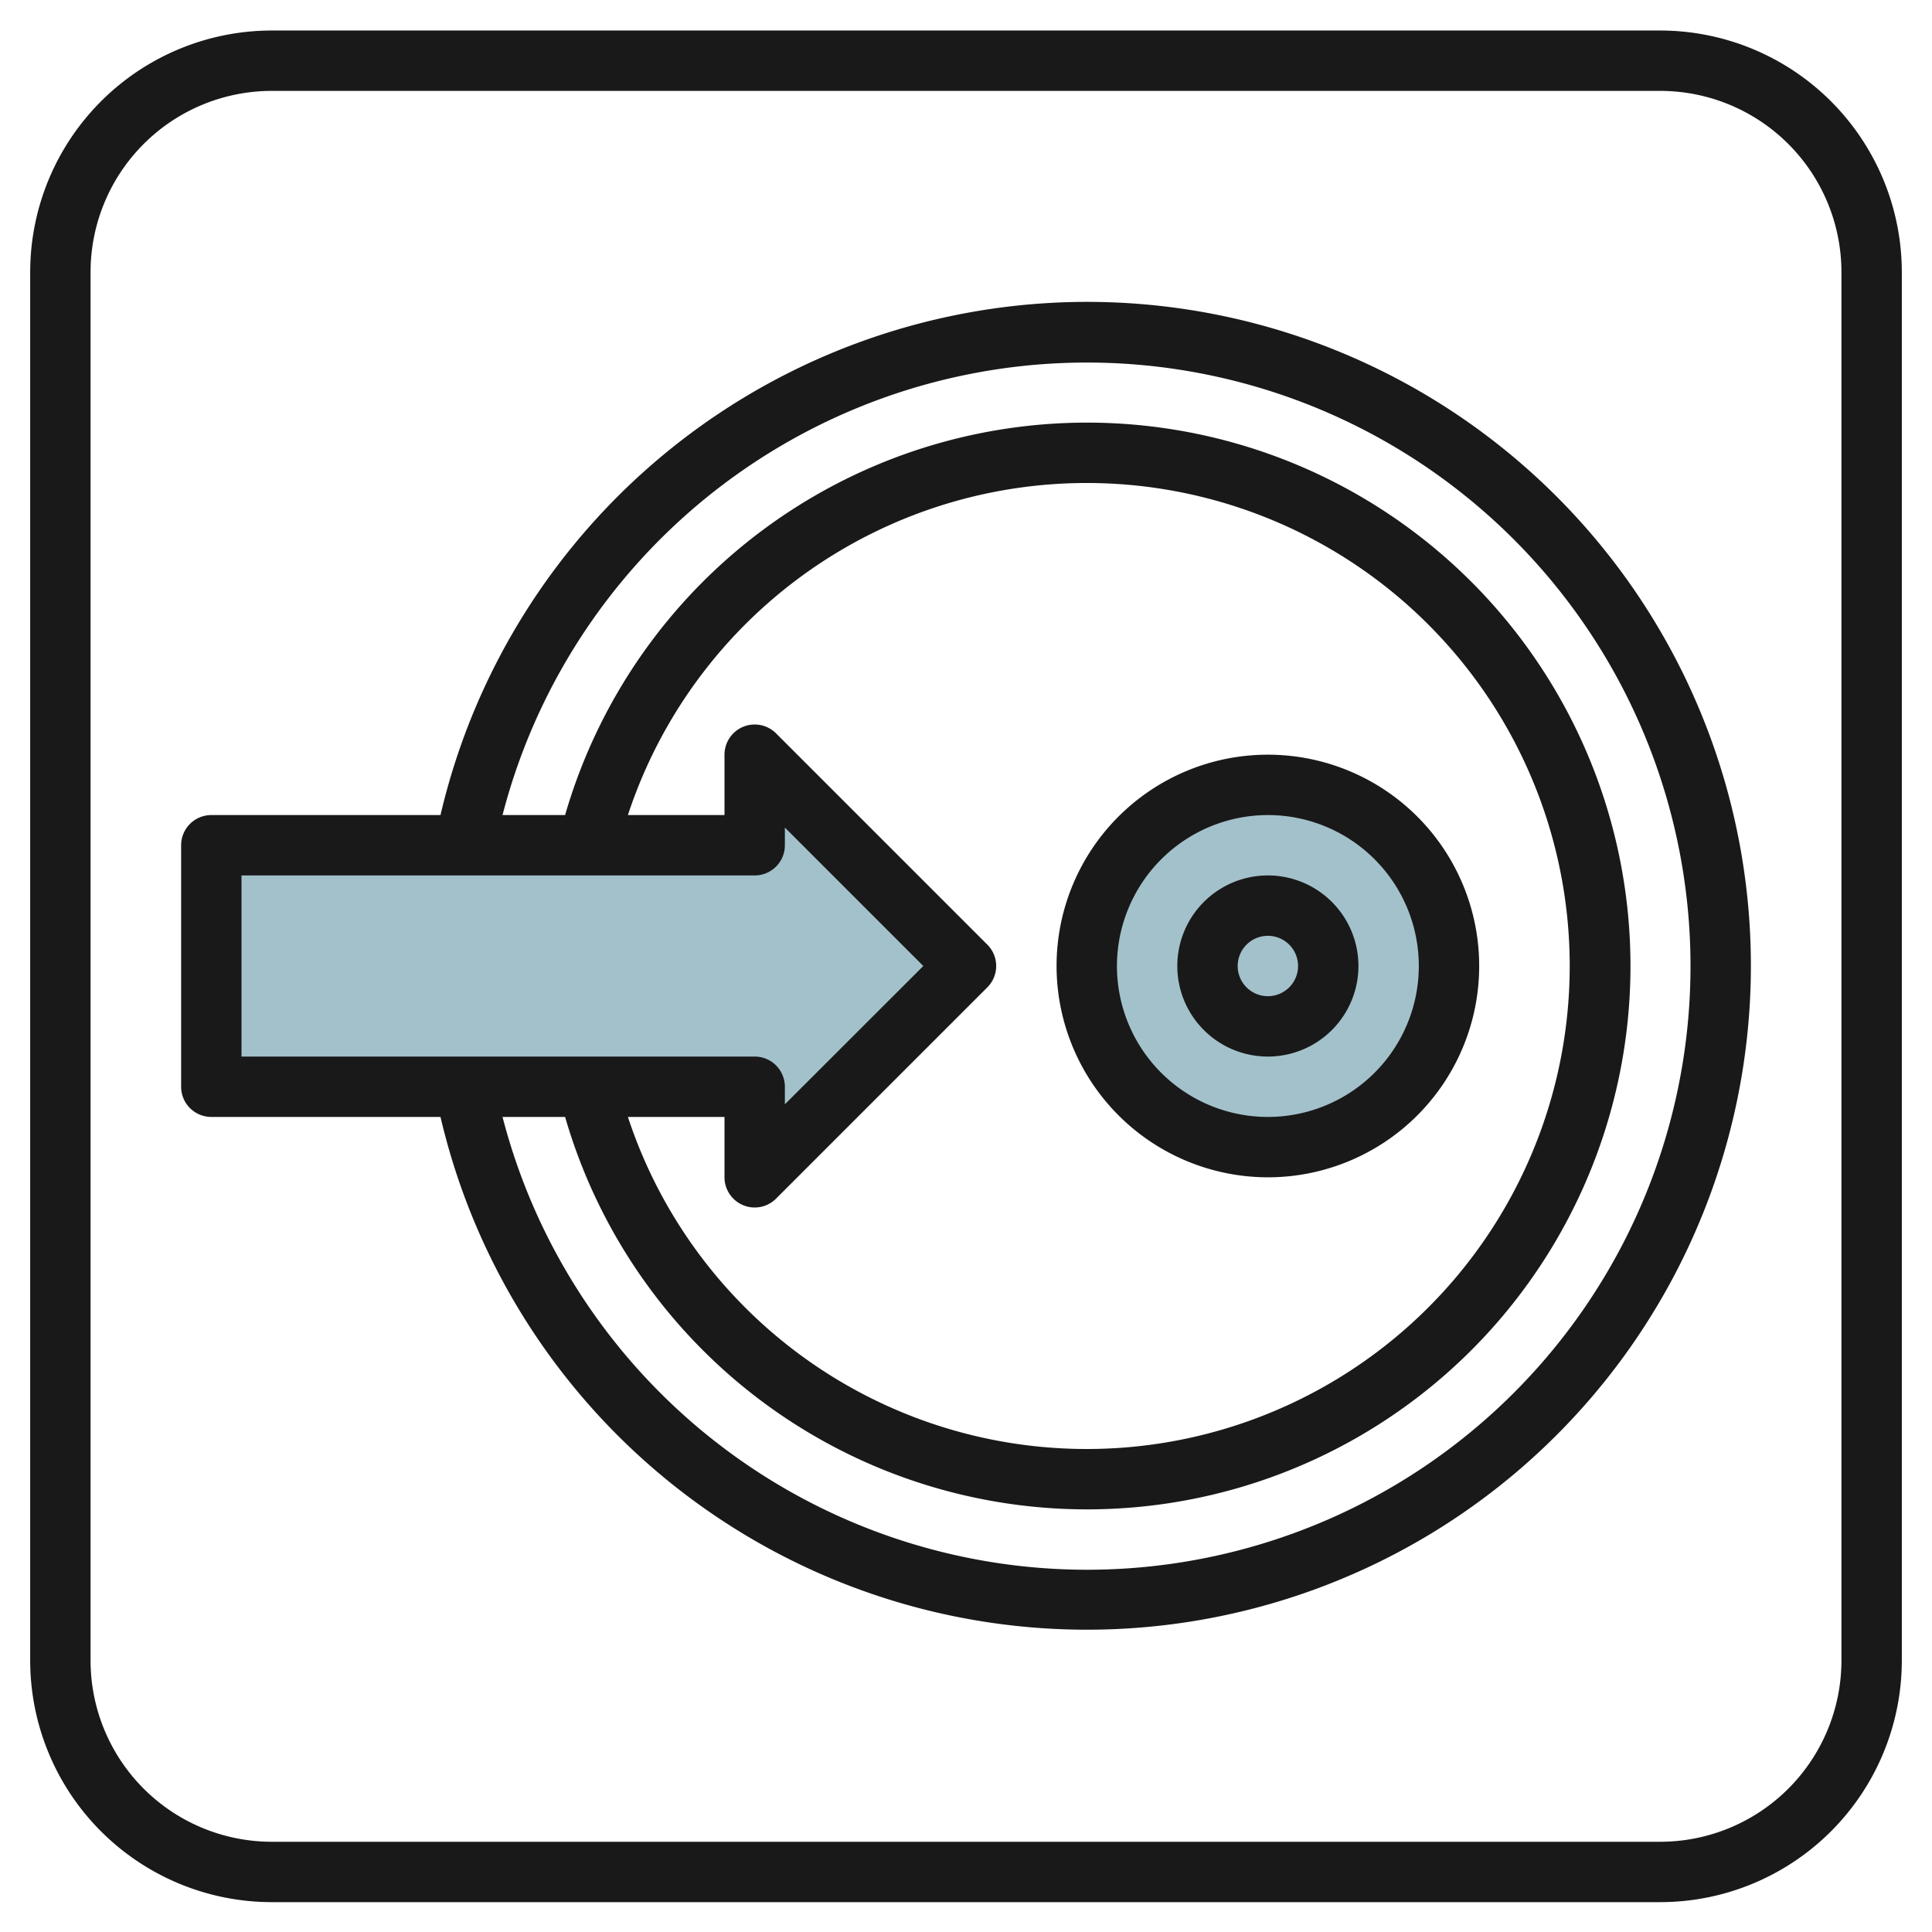
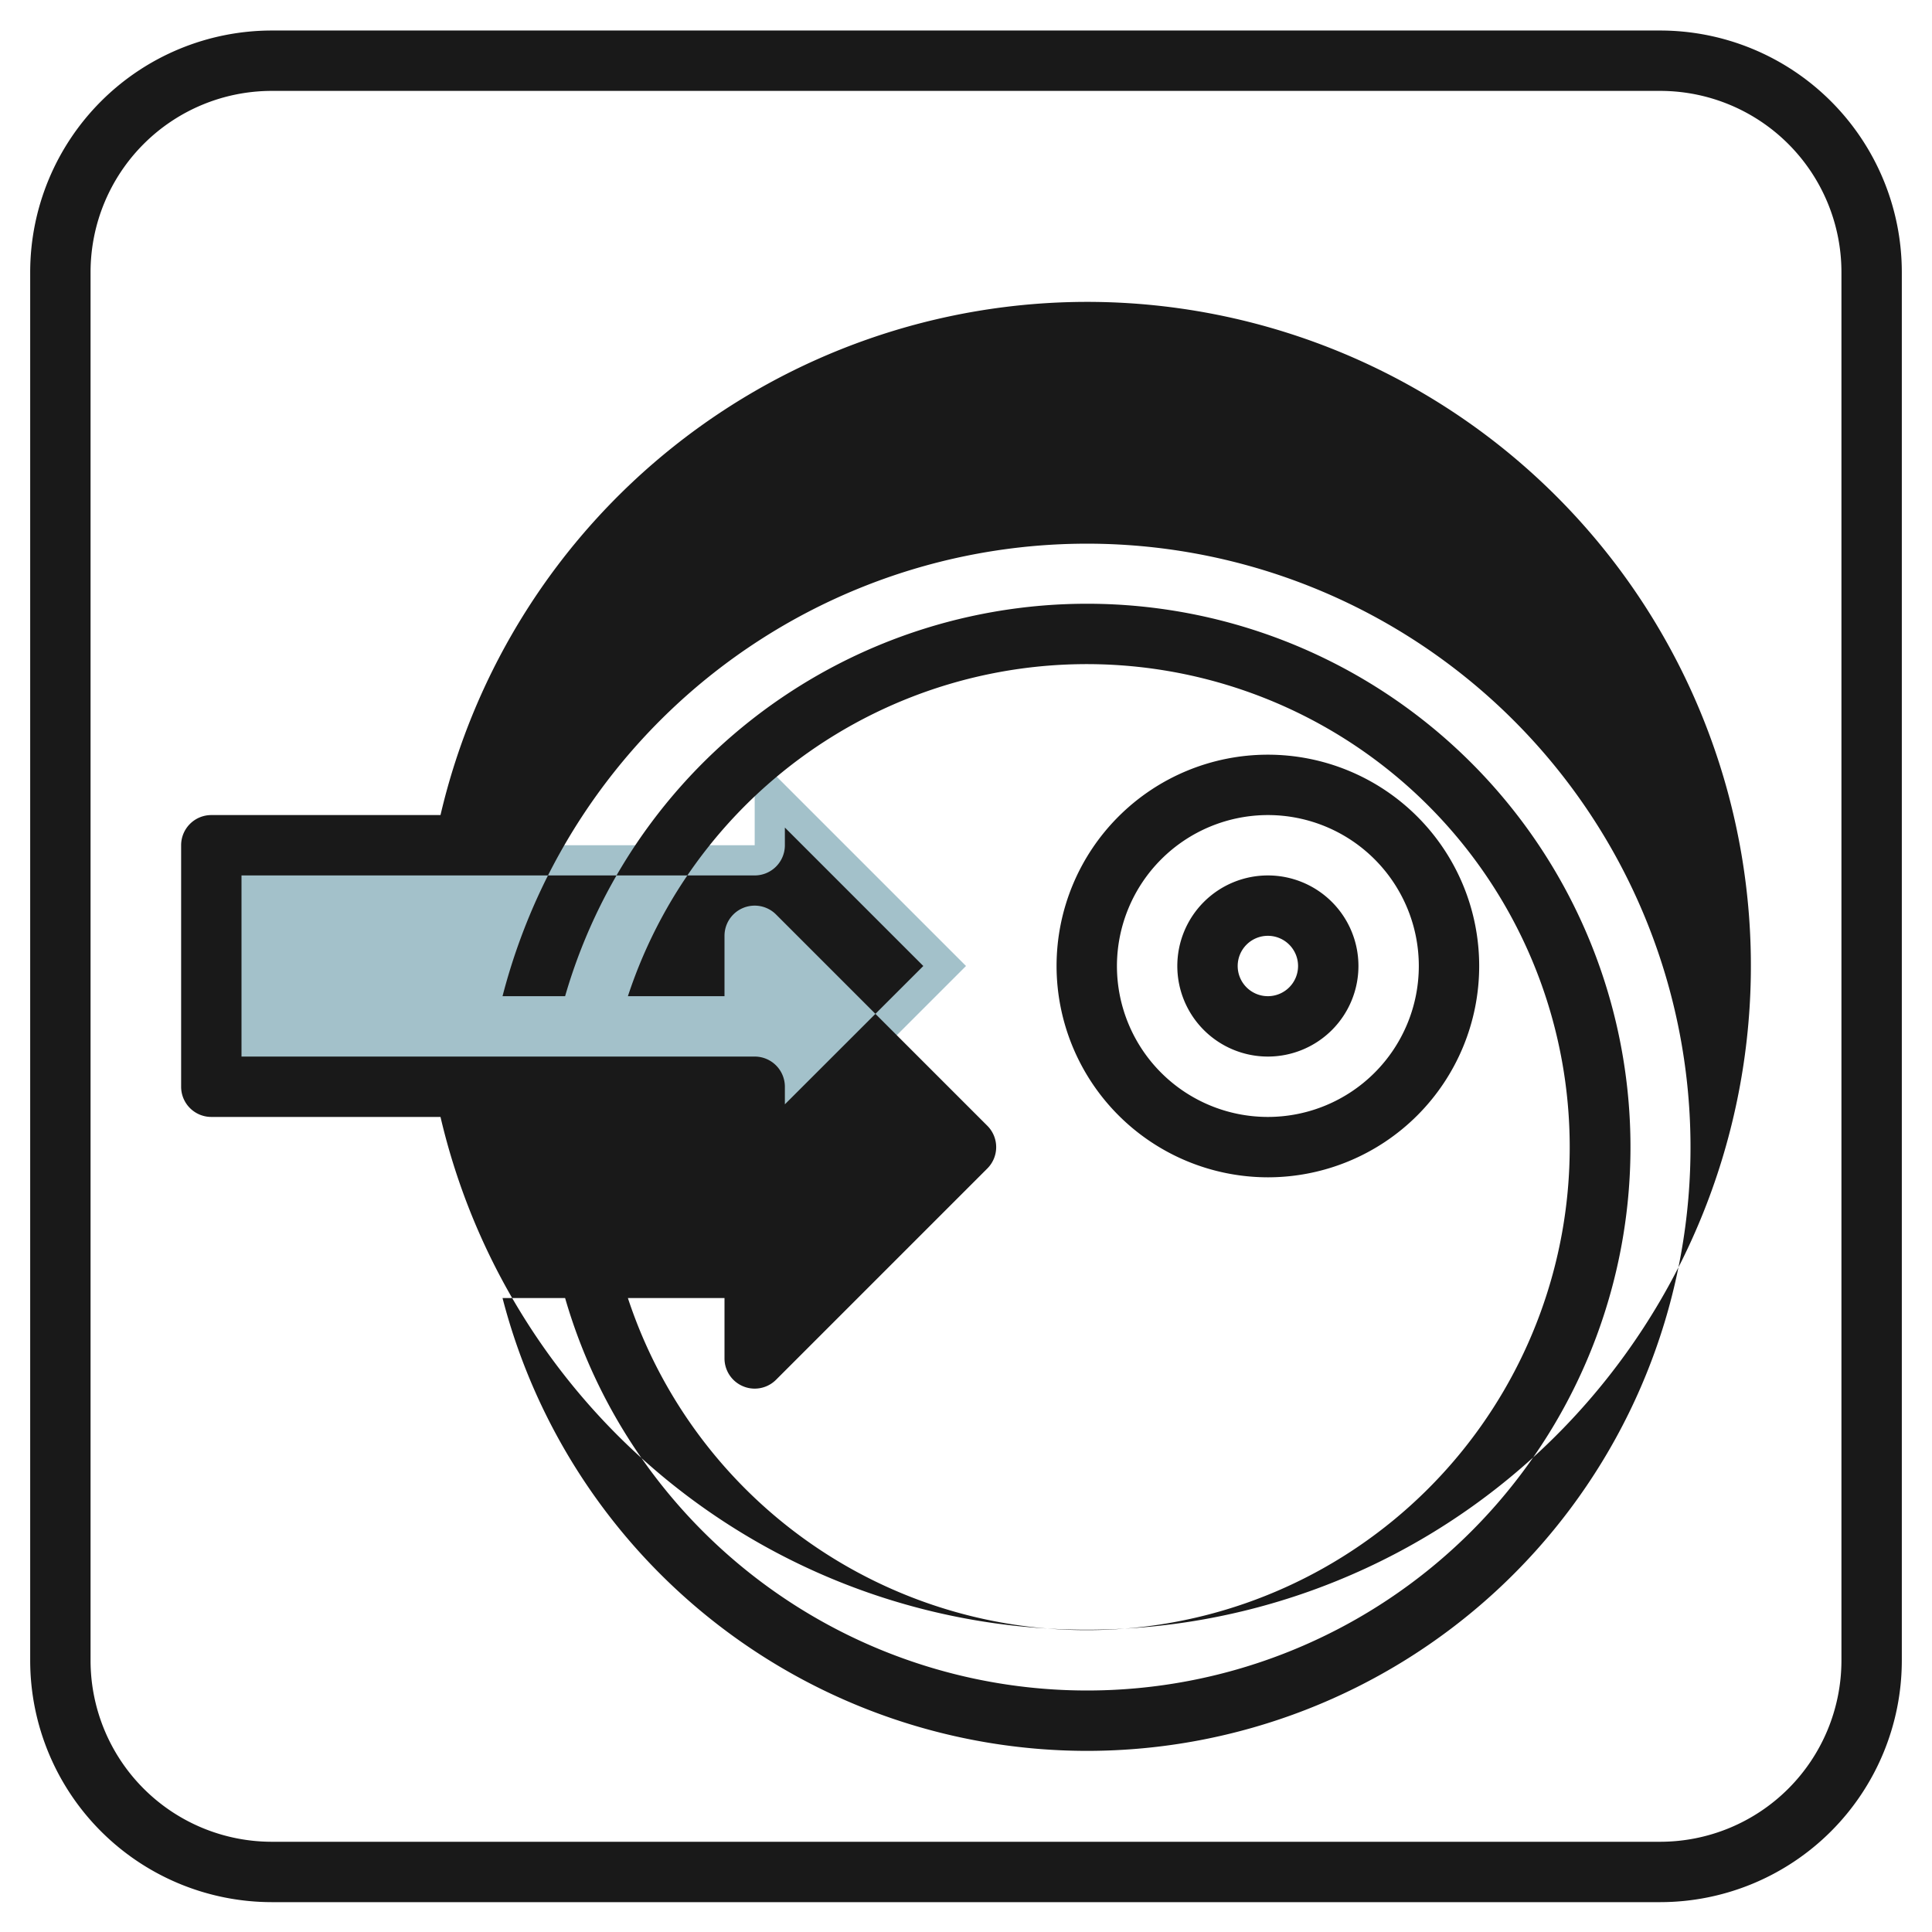
<svg xmlns="http://www.w3.org/2000/svg" id="Layer_3" height="512" viewBox="0 0 64 64" width="512" data-name="Layer 3">
  <path d="m25 25 7 7-7 7 .005-3h-18.005v-8h18z" fill="#a3c1ca" />
-   <circle cx="42" cy="32" fill="#a3c1ca" r="6" />
  <g fill="#191919">
    <path d="m55 1.011h-46a8.009 8.009 0 0 0 -8 8v46a8.009 8.009 0 0 0 8 8h46a8.009 8.009 0 0 0 8-8v-46a8.009 8.009 0 0 0 -8-8zm6 54a6.007 6.007 0 0 1 -6 6h-46a6.007 6.007 0 0 1 -6-6v-46a6.006 6.006 0 0 1 6-6h46a6.006 6.006 0 0 1 6 6z" />
-     <path d="m36 10a22.01 22.01 0 0 0 -21.408 17h-7.592a1 1 0 0 0 -1 1v8a1 1 0 0 0 1 1h7.592a21.993 21.993 0 1 0 21.408-27zm-28 19h17a1 1 0 0 0 1-1v-.586l4.586 4.586-4.586 4.582v-.582a1 1 0 0 0 -1-1h-17zm16.617 10.923a.989.989 0 0 0 .383.077 1 1 0 0 0 .707-.293l7-7a1 1 0 0 0 0-1.414l-7-7a1 1 0 0 0 -1.707.707v2h-3.2a16 16 0 1 1 0 10h3.2v2a1 1 0 0 0 .617.923zm11.383 12.077a20.011 20.011 0 0 1 -19.353-15h2.073a18 18 0 1 0 0-10h-2.073a19.995 19.995 0 1 1 19.353 25z" />
+     <path d="m36 10a22.01 22.01 0 0 0 -21.408 17h-7.592a1 1 0 0 0 -1 1v8a1 1 0 0 0 1 1h7.592a21.993 21.993 0 1 0 21.408-27zm-28 19h17a1 1 0 0 0 1-1v-.586l4.586 4.586-4.586 4.582v-.582a1 1 0 0 0 -1-1h-17m16.617 10.923a.989.989 0 0 0 .383.077 1 1 0 0 0 .707-.293l7-7a1 1 0 0 0 0-1.414l-7-7a1 1 0 0 0 -1.707.707v2h-3.2a16 16 0 1 1 0 10h3.2v2a1 1 0 0 0 .617.923zm11.383 12.077a20.011 20.011 0 0 1 -19.353-15h2.073a18 18 0 1 0 0-10h-2.073a19.995 19.995 0 1 1 19.353 25z" />
    <path d="m42 39a7 7 0 1 0 -7-7 7.008 7.008 0 0 0 7 7zm0-12a5 5 0 1 1 -5 5 5.006 5.006 0 0 1 5-5z" />
    <path d="m42 35a3 3 0 1 0 -3-3 3 3 0 0 0 3 3zm0-4a1 1 0 1 1 -1 1 1 1 0 0 1 1-1z" />
  </g>
</svg>